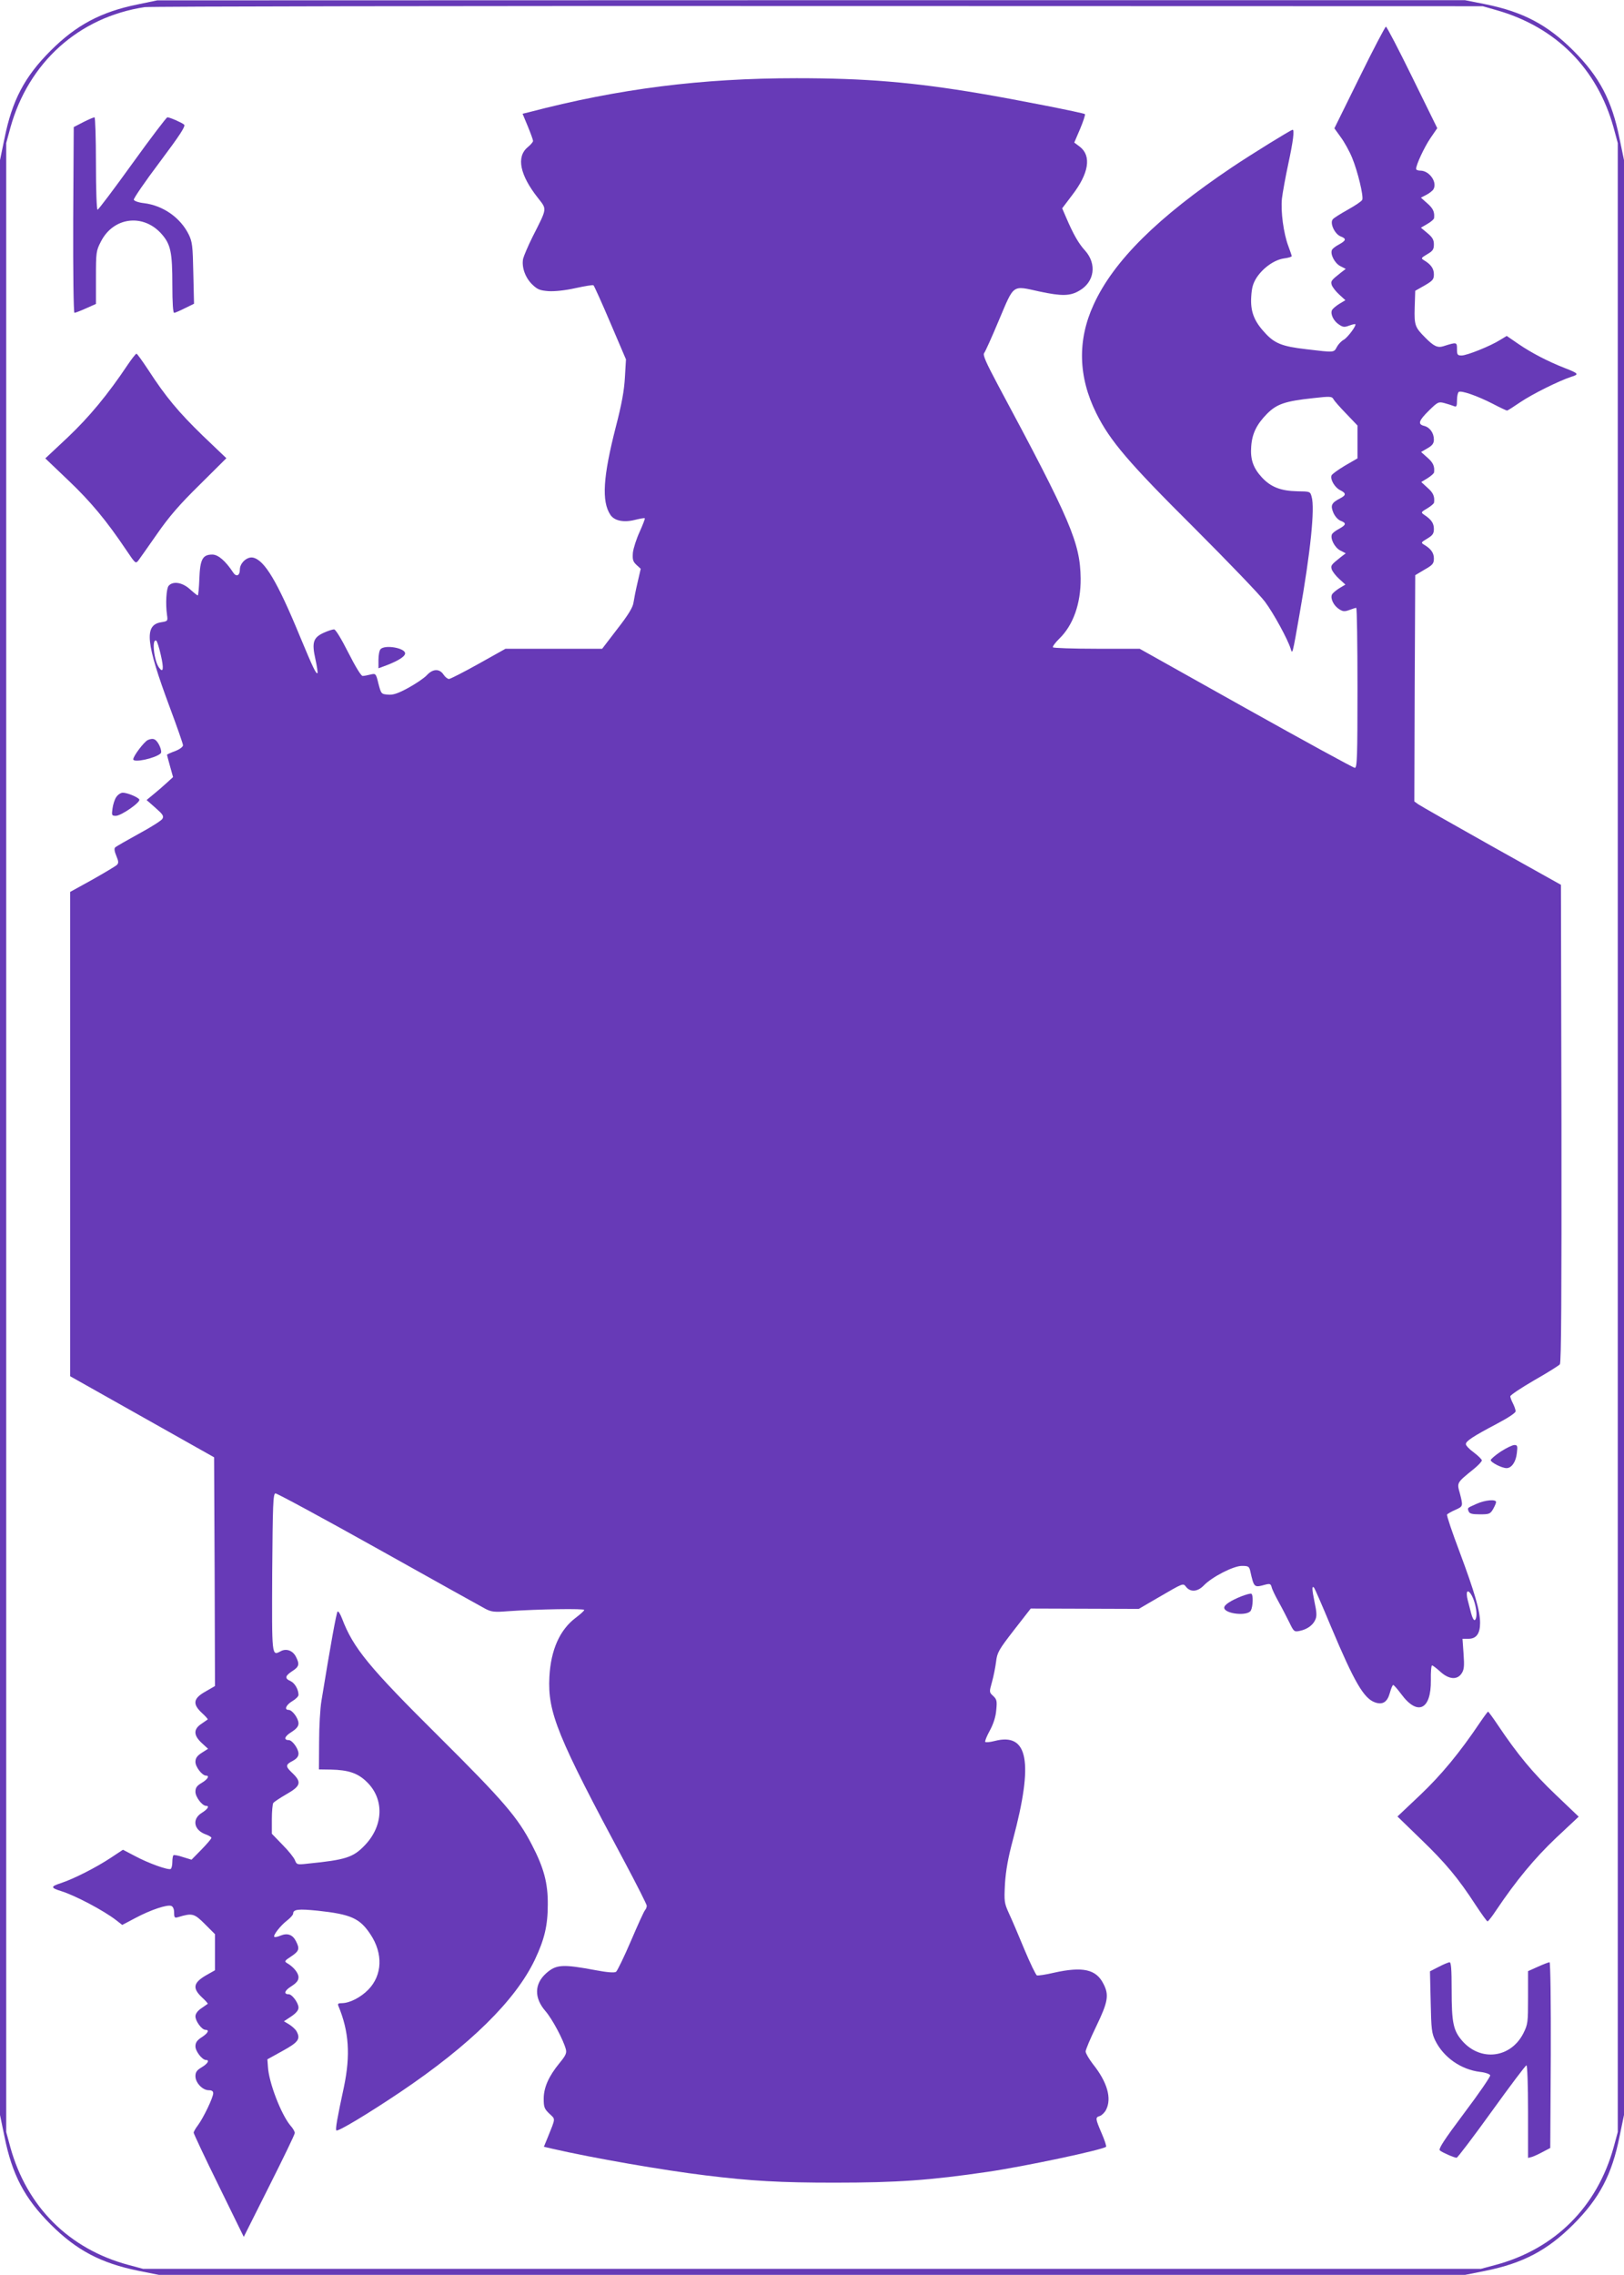
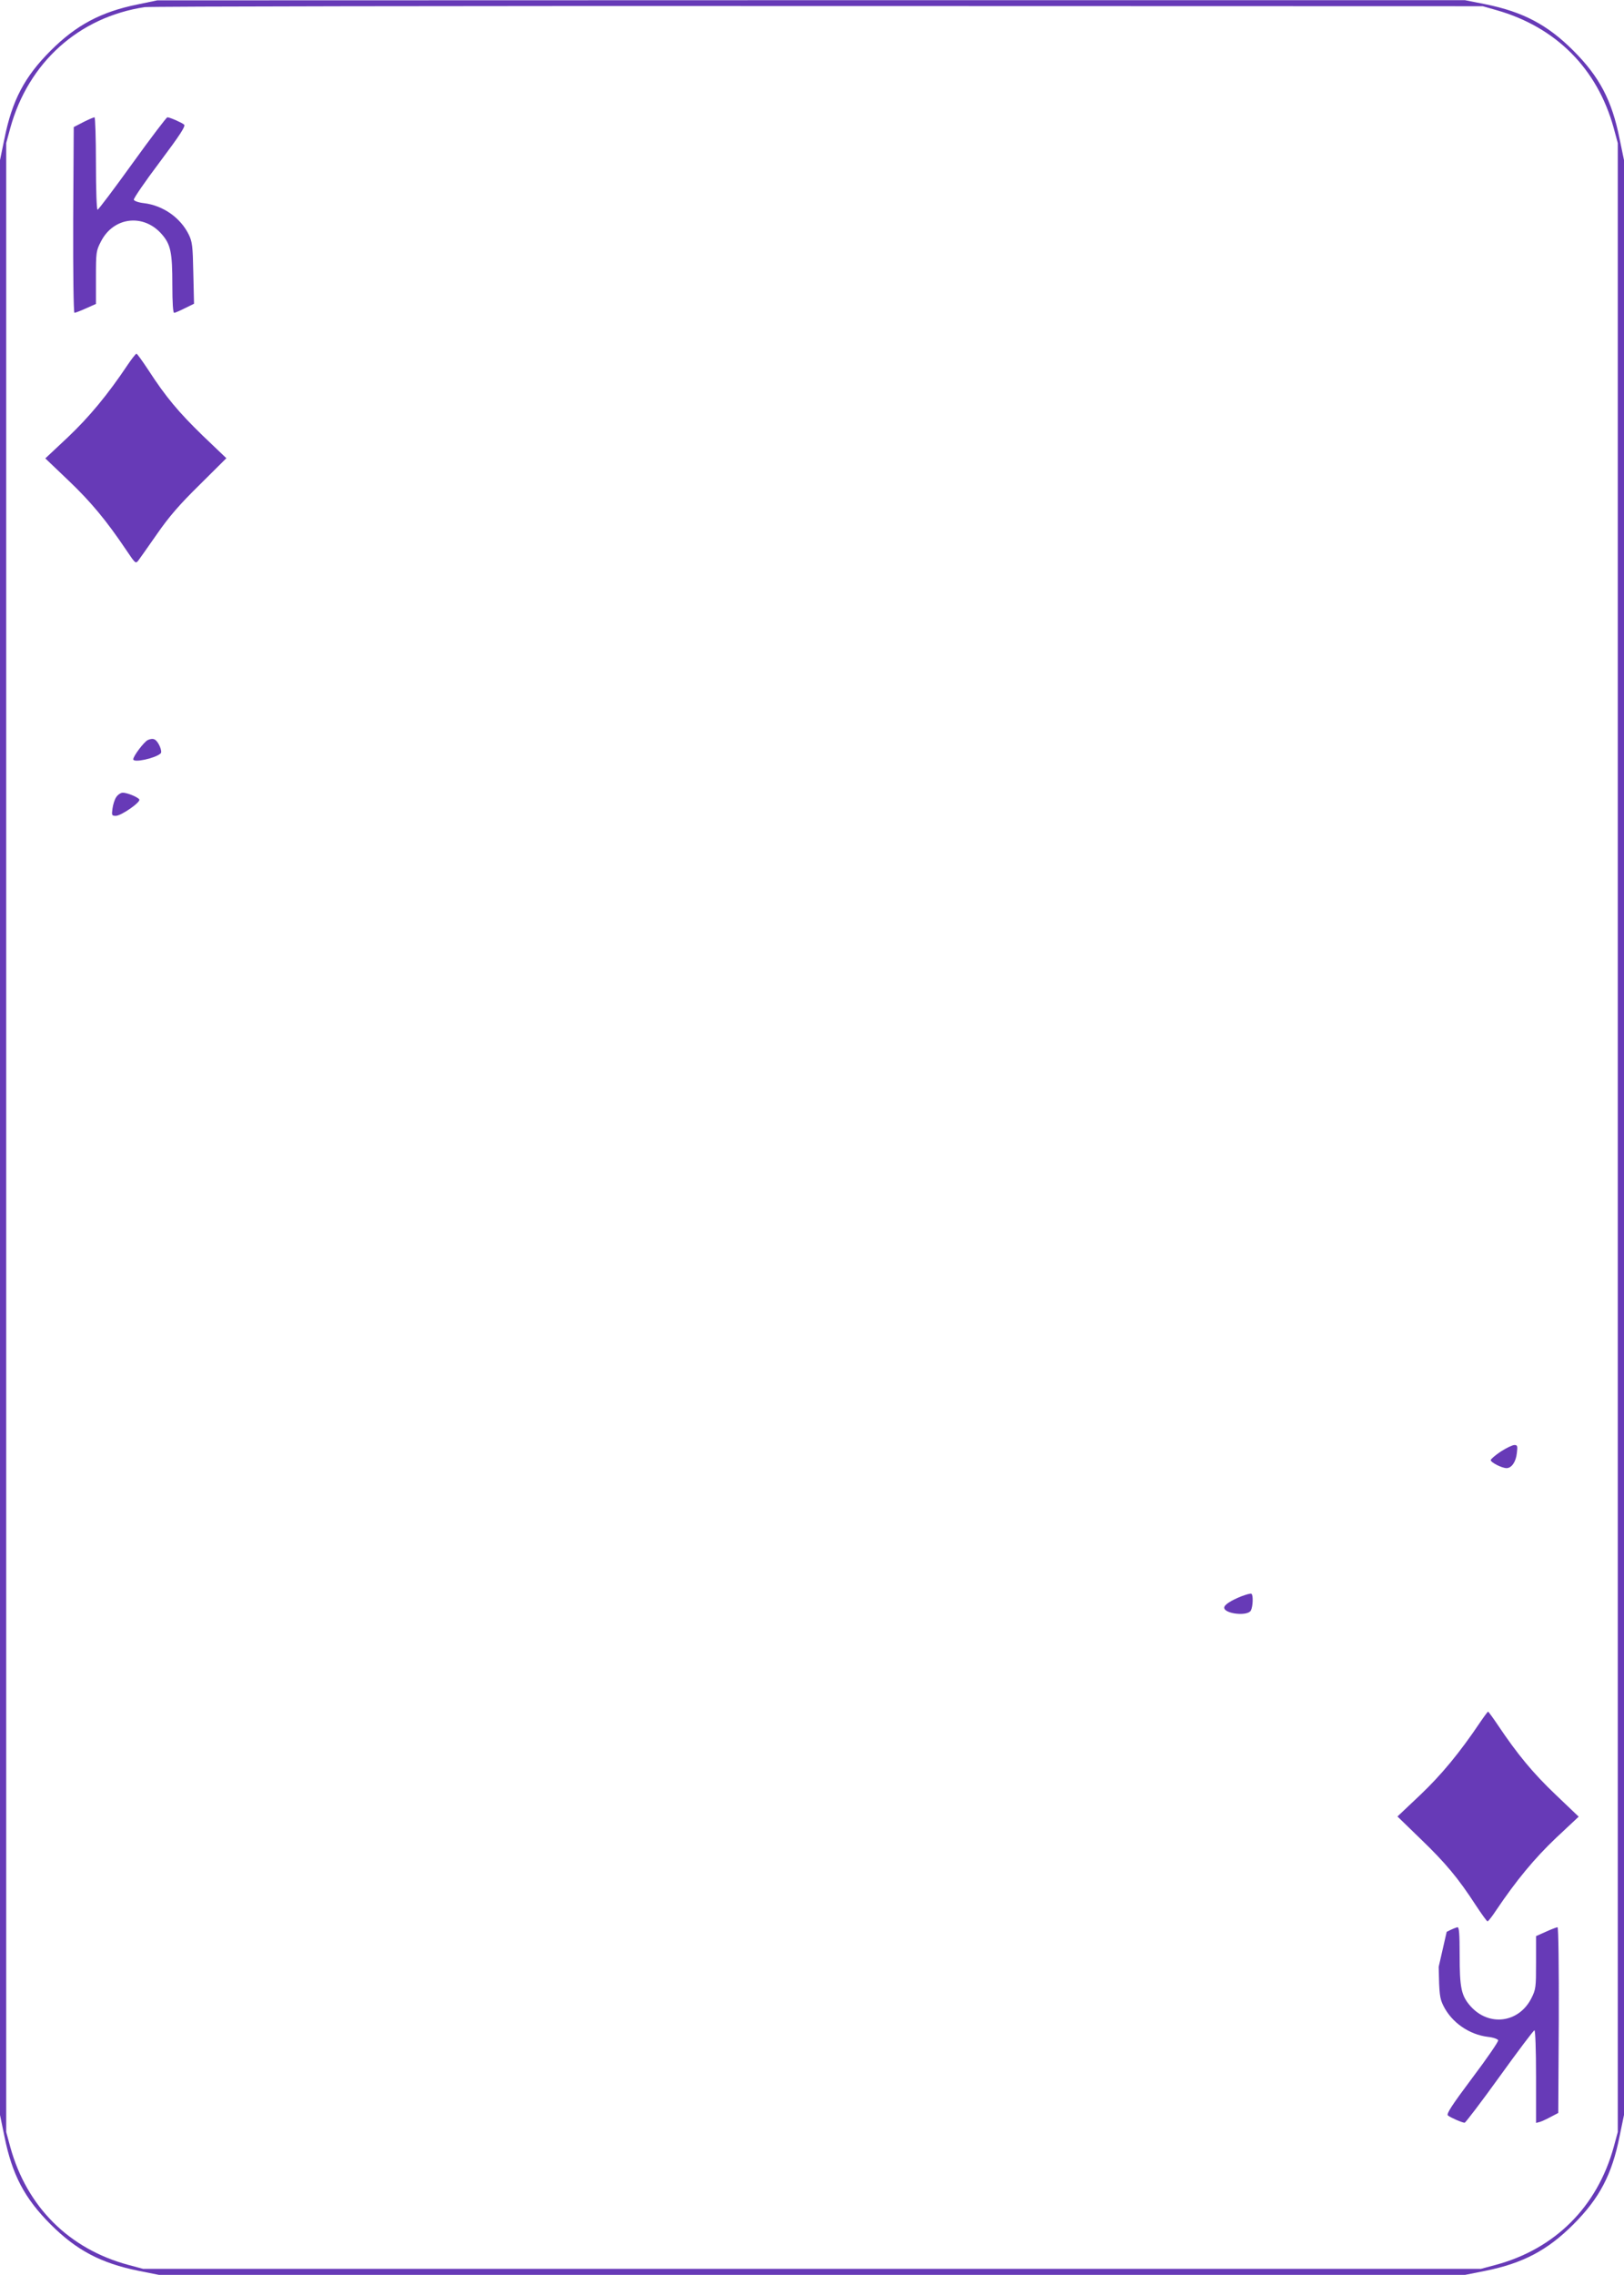
<svg xmlns="http://www.w3.org/2000/svg" version="1.0" width="914pt" height="1280pt" viewBox="0 0 914 1280" preserveAspectRatio="xMidYMid meet">
  <g transform="translate(0,1280) scale(0.1,-0.1)" fill="#673ab7" stroke="none">
    <path d="M774 12775 c-206 -42 -345 -116 -489 -260 -147 -147 -217 -280 -260 -495 l-25 -121 0 -5499 0 -5499 25 -121 c43 -215 113 -348 260 -495 146 -146 283 -218 494 -261 l116 -23 3675 0 3675 0 116 23 c211 43 348 115 494 261 147 147 217 280 260 495 l25 121 0 5499 0 5499 -25 121 c-43 215 -113 348 -260 495 -146 146 -283 218 -494 261 l-116 23 -3680 0 -3680 -1 -111 -23z m7648 -32 c335 -95 568 -329 660 -663 l23 -85 0 -5595 0 -5595 -23 -85 c-93 -336 -330 -573 -665 -663 l-82 -22 -3765 0 -3765 0 -82 22 c-335 90 -572 327 -665 663 l-23 85 0 5595 0 5595 23 85 c102 369 386 624 757 680 28 4 1733 7 3790 6 l3740 -1 77 -22z" />
-     <path d="M7651 12364 l-141 -286 36 -50 c20 -27 49 -79 64 -116 31 -75 65 -215 57 -236 -3 -8 -39 -32 -80 -55 -41 -23 -80 -47 -86 -55 -18 -21 11 -83 44 -96 34 -13 32 -23 -10 -46 -19 -10 -37 -24 -39 -31 -10 -24 16 -74 47 -90 l31 -16 -25 -19 c-58 -46 -60 -49 -54 -71 4 -12 22 -36 42 -54 l35 -32 -35 -21 c-19 -12 -38 -28 -41 -36 -9 -22 10 -61 40 -80 22 -15 31 -16 57 -6 17 6 32 10 35 8 7 -8 -44 -76 -66 -88 -13 -7 -30 -25 -38 -40 -17 -32 -12 -32 -171 -13 -139 16 -181 33 -237 96 -59 64 -79 119 -74 199 3 52 10 76 31 109 37 55 99 99 153 107 24 3 44 9 44 13 0 3 -9 29 -19 56 -27 71 -44 197 -36 269 4 33 20 122 36 196 27 125 35 190 24 190 -9 0 -237 -141 -341 -211 -417 -280 -667 -527 -779 -773 -92 -200 -87 -406 15 -611 77 -155 181 -277 551 -645 190 -190 369 -376 398 -415 50 -67 129 -213 145 -265 10 -34 10 -33 50 195 62 350 87 596 68 660 -8 30 -9 30 -81 31 -93 2 -149 24 -199 78 -49 53 -66 102 -60 175 5 72 31 124 89 183 55 55 101 71 259 88 97 11 106 10 115 -6 5 -10 38 -47 73 -83 l62 -65 0 -93 0 -92 -71 -41 c-38 -23 -73 -48 -75 -55 -9 -22 19 -69 49 -83 34 -17 34 -28 -1 -46 -48 -25 -55 -39 -38 -80 9 -21 26 -40 41 -46 34 -13 32 -23 -10 -46 -19 -10 -37 -24 -39 -31 -10 -24 16 -74 47 -90 l31 -16 -25 -19 c-58 -46 -60 -49 -54 -71 4 -12 22 -36 42 -54 l35 -32 -35 -21 c-19 -12 -38 -28 -41 -36 -9 -22 10 -61 39 -80 22 -15 32 -16 59 -6 18 7 35 12 39 12 4 0 7 -202 7 -450 0 -389 -2 -450 -15 -450 -8 0 -284 151 -613 335 l-598 335 -241 0 c-133 0 -244 4 -247 8 -3 5 13 26 35 48 79 76 122 198 121 339 -3 201 -53 320 -465 1088 -68 128 -87 170 -78 181 6 7 44 91 84 187 86 203 72 193 227 159 126 -27 173 -26 225 5 85 49 99 150 32 225 -36 39 -66 91 -107 187 l-22 51 56 74 c94 122 110 220 44 272 l-32 24 33 77 c18 43 30 80 27 83 -8 7 -399 84 -590 116 -380 64 -646 86 -1033 86 -535 0 -1001 -59 -1505 -191 l-37 -9 30 -72 c16 -39 29 -75 29 -81 0 -6 -14 -22 -31 -36 -64 -54 -43 -156 58 -284 52 -67 54 -54 -29 -218 -26 -52 -50 -109 -54 -125 -9 -47 12 -106 51 -144 30 -29 43 -34 92 -38 36 -2 94 4 152 17 51 11 97 19 101 16 4 -3 47 -98 95 -211 l88 -206 -6 -101 c-4 -74 -18 -151 -51 -278 -72 -281 -81 -419 -31 -495 22 -34 75 -45 138 -29 29 7 54 12 56 9 2 -2 -11 -36 -29 -76 -18 -39 -35 -92 -38 -117 -3 -39 0 -50 20 -69 l24 -22 -18 -78 c-10 -42 -20 -94 -23 -114 -4 -26 -30 -69 -91 -147 l-85 -111 -272 0 -272 0 -152 -85 c-84 -47 -159 -85 -166 -85 -8 0 -22 11 -31 25 -23 34 -60 33 -94 -4 -15 -16 -62 -48 -104 -71 -59 -32 -86 -41 -115 -38 -37 3 -38 4 -53 61 -14 58 -15 59 -45 52 -16 -4 -36 -8 -44 -8 -8 -1 -40 51 -80 130 -40 79 -72 132 -81 132 -8 0 -34 -8 -58 -19 -59 -27 -68 -54 -47 -148 9 -40 14 -76 12 -79 -8 -7 -27 34 -97 202 -130 316 -202 435 -267 448 -33 6 -73 -31 -73 -67 0 -36 -21 -44 -39 -15 -42 63 -83 99 -116 99 -55 0 -69 -27 -73 -136 -2 -52 -6 -94 -9 -94 -3 0 -23 16 -44 35 -43 39 -96 47 -120 19 -13 -16 -18 -101 -9 -164 5 -34 4 -35 -34 -41 -96 -16 -85 -117 49 -477 41 -110 75 -207 75 -215 0 -9 -19 -23 -45 -33 -25 -9 -45 -18 -45 -21 0 -2 8 -31 17 -64 l17 -61 -35 -32 c-18 -17 -52 -46 -74 -64 l-40 -33 50 -44 c42 -37 48 -46 39 -62 -6 -10 -66 -48 -133 -84 -67 -37 -127 -71 -133 -77 -6 -6 -4 -22 7 -48 13 -31 13 -40 3 -50 -7 -7 -69 -44 -138 -83 l-125 -69 0 -1363 0 -1362 405 -228 405 -228 3 -643 2 -644 -52 -30 c-70 -39 -76 -70 -23 -120 21 -19 36 -36 34 -38 -2 -1 -19 -13 -36 -25 -45 -30 -44 -64 2 -107 l36 -33 -36 -23 c-26 -17 -35 -30 -35 -51 0 -28 38 -77 60 -77 21 0 9 -21 -25 -41 -27 -16 -35 -27 -35 -50 0 -29 38 -79 60 -79 21 0 9 -19 -25 -40 -56 -35 -44 -97 24 -121 17 -6 31 -15 31 -19 0 -5 -25 -34 -56 -66 l-56 -57 -49 15 c-26 9 -50 13 -53 10 -3 -3 -6 -20 -6 -38 0 -18 -4 -35 -9 -39 -14 -8 -126 32 -202 73 l-67 35 -68 -45 c-83 -55 -209 -119 -282 -143 -58 -19 -58 -26 3 -45 80 -25 238 -109 307 -162 l36 -28 74 39 c84 45 179 77 202 68 10 -4 16 -18 16 -38 0 -28 3 -31 23 -25 79 24 90 21 150 -39 l57 -57 0 -102 0 -101 -53 -30 c-69 -41 -74 -71 -22 -121 21 -19 36 -36 34 -38 -2 -1 -19 -13 -36 -25 -21 -14 -33 -31 -33 -45 0 -28 36 -76 56 -76 24 0 15 -19 -21 -42 -26 -17 -35 -30 -35 -51 0 -28 38 -77 60 -77 21 0 9 -21 -25 -41 -27 -16 -35 -27 -35 -50 0 -37 40 -79 75 -79 17 0 25 -5 25 -17 0 -24 -56 -140 -86 -180 -13 -17 -24 -36 -24 -42 0 -5 63 -140 141 -298 l141 -288 143 285 c79 157 144 291 144 299 1 7 -10 27 -25 43 -52 63 -121 241 -126 330 l-3 42 85 47 c89 49 102 67 80 109 -6 12 -25 29 -42 40 l-30 18 41 27 c28 19 41 35 41 50 0 26 -36 75 -55 75 -30 0 -24 21 15 45 29 19 40 32 40 51 0 24 -28 58 -64 79 -17 10 -14 14 23 38 45 30 49 43 26 87 -18 35 -47 46 -86 30 -16 -7 -32 -10 -35 -7 -9 8 36 65 73 93 18 14 33 31 33 38 0 24 30 27 139 16 185 -20 236 -42 296 -133 72 -108 67 -230 -12 -311 -43 -44 -104 -75 -147 -76 -23 0 -27 -3 -21 -17 59 -142 68 -275 31 -453 -39 -181 -49 -240 -43 -246 8 -9 182 96 362 217 390 263 645 513 755 743 54 114 73 192 73 311 1 120 -22 206 -89 335 -80 155 -159 247 -524 610 -395 392 -482 498 -545 664 -10 26 -21 43 -25 39 -7 -7 -40 -190 -91 -503 -7 -41 -13 -145 -13 -230 l-1 -155 67 -1 c99 -2 152 -20 202 -69 100 -96 95 -248 -12 -358 -64 -67 -107 -81 -319 -102 -61 -7 -63 -6 -73 19 -5 14 -36 53 -70 87 l-60 62 0 81 c0 45 4 86 8 92 4 6 37 28 75 50 81 46 86 68 31 120 -39 37 -38 46 7 69 19 11 29 23 29 39 0 27 -35 76 -55 76 -30 0 -24 21 15 45 28 18 40 32 40 49 0 28 -35 76 -56 76 -26 0 -14 28 21 49 19 11 35 27 35 35 0 31 -21 67 -45 78 -34 15 -31 29 10 56 39 25 42 39 20 82 -18 34 -54 47 -85 30 -51 -27 -50 -35 -48 442 3 384 5 443 18 446 8 1 269 -140 580 -314 311 -174 582 -325 603 -336 33 -17 51 -19 125 -13 171 12 434 16 430 7 -1 -6 -23 -25 -48 -44 -90 -68 -140 -181 -148 -333 -10 -200 44 -333 427 -1047 66 -124 121 -233 121 -240 0 -8 -4 -18 -9 -24 -6 -5 -41 -83 -80 -174 -39 -91 -77 -169 -84 -174 -10 -6 -50 -3 -113 9 -187 35 -223 33 -279 -16 -68 -60 -70 -139 -5 -214 39 -45 102 -164 115 -216 5 -20 -2 -35 -35 -75 -61 -74 -90 -138 -90 -202 0 -48 4 -57 32 -84 35 -33 36 -21 -10 -135 l-21 -51 47 -11 c230 -53 630 -122 862 -150 258 -32 423 -41 726 -41 353 0 536 13 864 61 205 30 648 124 665 141 3 3 -8 37 -25 76 -36 84 -36 89 -10 97 11 4 27 19 35 35 33 64 7 156 -74 257 -22 29 -41 61 -41 71 0 10 27 74 60 142 66 137 73 176 40 239 -41 82 -117 98 -279 62 -46 -11 -89 -17 -95 -15 -6 2 -38 68 -71 147 -32 78 -71 169 -87 203 -26 58 -27 66 -22 165 5 75 17 145 45 249 117 438 86 604 -103 555 -27 -7 -51 -9 -53 -5 -3 4 9 33 26 64 20 37 33 77 36 115 5 51 3 60 -17 79 -23 21 -23 22 -7 79 9 32 19 83 23 114 6 51 14 66 100 177 l95 122 304 -1 304 -1 103 60 c155 90 145 86 165 62 25 -29 64 -25 98 10 46 48 167 110 214 110 36 0 41 -3 47 -27 22 -97 21 -96 87 -78 24 6 29 4 34 -15 3 -13 21 -50 40 -84 19 -34 45 -85 60 -115 24 -50 27 -53 56 -47 42 8 76 32 89 62 10 20 9 42 -4 102 -15 73 -15 93 -2 79 3 -3 46 -101 95 -219 132 -314 185 -404 248 -426 43 -15 69 2 83 53 7 25 15 45 19 45 4 0 24 -23 45 -51 92 -125 169 -89 167 78 -1 46 2 83 7 83 4 0 25 -16 46 -35 48 -44 95 -48 120 -10 14 21 16 41 11 110 l-6 85 34 0 c44 0 65 29 65 90 0 67 -30 170 -115 398 -42 111 -74 206 -71 211 3 4 23 16 46 26 45 20 45 20 26 94 -17 60 -18 58 77 135 26 21 47 43 47 50 -1 6 -21 26 -45 44 -25 18 -45 39 -45 47 0 17 37 42 177 116 61 32 103 60 103 69 0 8 -7 28 -15 44 -8 15 -15 34 -15 40 0 7 60 47 134 90 74 42 139 83 145 90 8 9 10 394 9 1355 l-3 1343 -390 218 c-214 120 -400 226 -413 235 l-22 16 2 637 3 636 52 31 c46 26 53 34 53 63 0 32 -17 55 -56 78 -18 11 -16 13 19 34 30 18 37 28 37 54 0 32 -14 53 -55 80 -19 13 -18 15 18 36 20 12 38 27 38 33 4 35 -5 55 -37 83 l-35 32 36 22 c19 12 36 27 36 33 4 35 -6 55 -38 83 l-35 31 36 21 c28 16 36 28 36 49 0 37 -23 69 -55 77 -37 9 -31 29 27 86 50 49 54 51 88 42 19 -5 43 -13 53 -17 14 -6 17 -1 17 33 0 23 5 44 10 47 15 9 104 -22 190 -66 42 -22 78 -39 82 -39 3 0 36 21 74 47 70 47 217 120 287 143 46 14 42 19 -38 50 -92 36 -185 84 -258 134 l-67 46 -38 -23 c-54 -34 -186 -87 -216 -87 -23 0 -26 4 -26 36 0 40 -1 40 -77 16 -32 -10 -54 0 -102 49 -57 57 -62 69 -59 169 l3 94 53 30 c46 27 52 34 52 63 0 32 -17 56 -56 79 -18 11 -16 13 19 34 31 18 37 27 37 55 0 26 -8 40 -37 64 l-36 30 36 21 c21 12 38 27 38 33 4 35 -6 55 -38 83 l-36 32 31 16 c17 9 35 23 40 32 22 40 -24 104 -74 104 -13 0 -24 4 -24 10 0 23 45 120 80 172 l39 57 -140 285 c-77 157 -144 286 -149 286 -4 0 -72 -129 -149 -286z m-6746 -3249 c18 -77 14 -105 -10 -71 -29 39 -42 168 -15 151 4 -3 16 -39 25 -80z m7395 -5335 c13 -45 13 -87 0 -95 -5 -3 -14 14 -20 37 -6 24 -15 58 -20 77 -5 19 -6 39 -3 44 8 14 31 -19 43 -63z" />
    <path d="M469 12113 l-54 -28 -3 -522 c-1 -299 2 -523 7 -523 5 0 34 11 65 25 l56 25 0 148 c0 142 1 151 28 203 70 138 238 159 341 43 52 -59 61 -103 61 -288 0 -101 4 -156 10 -156 6 0 33 12 61 26 l51 25 -4 172 c-3 155 -6 177 -26 218 -47 95 -145 163 -252 176 -29 3 -54 12 -57 19 -2 7 63 102 146 212 116 155 147 203 137 211 -14 12 -81 41 -94 41 -5 0 -94 -117 -197 -260 -103 -143 -191 -260 -196 -260 -5 0 -9 111 -9 260 0 143 -4 260 -8 260 -5 0 -33 -12 -63 -27z" />
    <path d="M719 10748 c-113 -169 -216 -293 -336 -407 l-128 -120 131 -125 c126 -120 213 -225 324 -390 52 -77 53 -79 69 -59 9 12 56 79 105 149 68 98 126 165 240 277 l150 149 -132 126 c-138 134 -209 219 -307 370 -33 50 -63 92 -67 92 -4 0 -26 -28 -49 -62z" />
-     <path d="M2142 9148 c-7 -7 -12 -34 -12 -60 l0 -48 51 19 c63 25 99 48 99 65 0 30 -112 50 -138 24z" />
    <path d="M831 8636 c-22 -12 -81 -90 -81 -108 0 -21 123 5 154 33 12 10 -12 67 -33 78 -10 6 -25 4 -40 -3z" />
    <path d="M654 8315 c-9 -13 -18 -42 -21 -65 -5 -37 -4 -40 19 -40 30 0 141 77 132 92 -9 14 -68 38 -93 38 -11 0 -28 -11 -37 -25z" />
    <path d="M8446 4633 c-31 -21 -56 -42 -56 -48 0 -13 63 -45 89 -45 28 0 53 35 58 85 5 40 3 45 -14 45 -11 0 -46 -17 -77 -37z" />
-     <path d="M8310 4339 c-54 -24 -52 -22 -44 -43 5 -12 19 -16 63 -16 52 0 58 2 74 29 9 16 17 34 17 40 0 17 -61 12 -110 -10z" />
    <path d="M6987 3819 c-60 -24 -97 -48 -97 -64 0 -35 132 -50 150 -16 12 23 14 88 3 94 -5 3 -29 -4 -56 -14z" />
    <path d="M8329 3108 c-113 -168 -216 -293 -336 -407 l-128 -121 132 -128 c139 -134 210 -219 308 -370 33 -50 63 -92 67 -92 4 0 26 28 49 63 113 168 216 292 336 406 l128 120 -131 125 c-126 120 -213 225 -323 389 -28 42 -54 77 -56 77 -2 0 -23 -28 -46 -62z" />
-     <path d="M8097 1734 l-49 -25 4 -172 c3 -155 6 -177 26 -218 47 -95 145 -163 252 -176 29 -3 54 -12 57 -19 2 -7 -63 -102 -146 -212 -116 -155 -147 -203 -137 -211 14 -12 81 -41 94 -41 5 0 94 117 197 260 103 143 191 260 196 260 5 0 9 -111 9 -261 l0 -260 23 6 c12 4 40 17 62 29 l40 21 3 523 c1 298 -2 522 -7 522 -5 0 -34 -11 -65 -25 l-56 -25 0 -148 c0 -142 -1 -151 -27 -203 -71 -138 -239 -159 -342 -43 -52 59 -61 103 -61 288 0 118 -3 156 -12 156 -7 -1 -35 -12 -61 -26z" />
+     <path d="M8097 1734 c3 -155 6 -177 26 -218 47 -95 145 -163 252 -176 29 -3 54 -12 57 -19 2 -7 -63 -102 -146 -212 -116 -155 -147 -203 -137 -211 14 -12 81 -41 94 -41 5 0 94 117 197 260 103 143 191 260 196 260 5 0 9 -111 9 -261 l0 -260 23 6 c12 4 40 17 62 29 l40 21 3 523 c1 298 -2 522 -7 522 -5 0 -34 -11 -65 -25 l-56 -25 0 -148 c0 -142 -1 -151 -27 -203 -71 -138 -239 -159 -342 -43 -52 59 -61 103 -61 288 0 118 -3 156 -12 156 -7 -1 -35 -12 -61 -26z" />
  </g>
</svg>